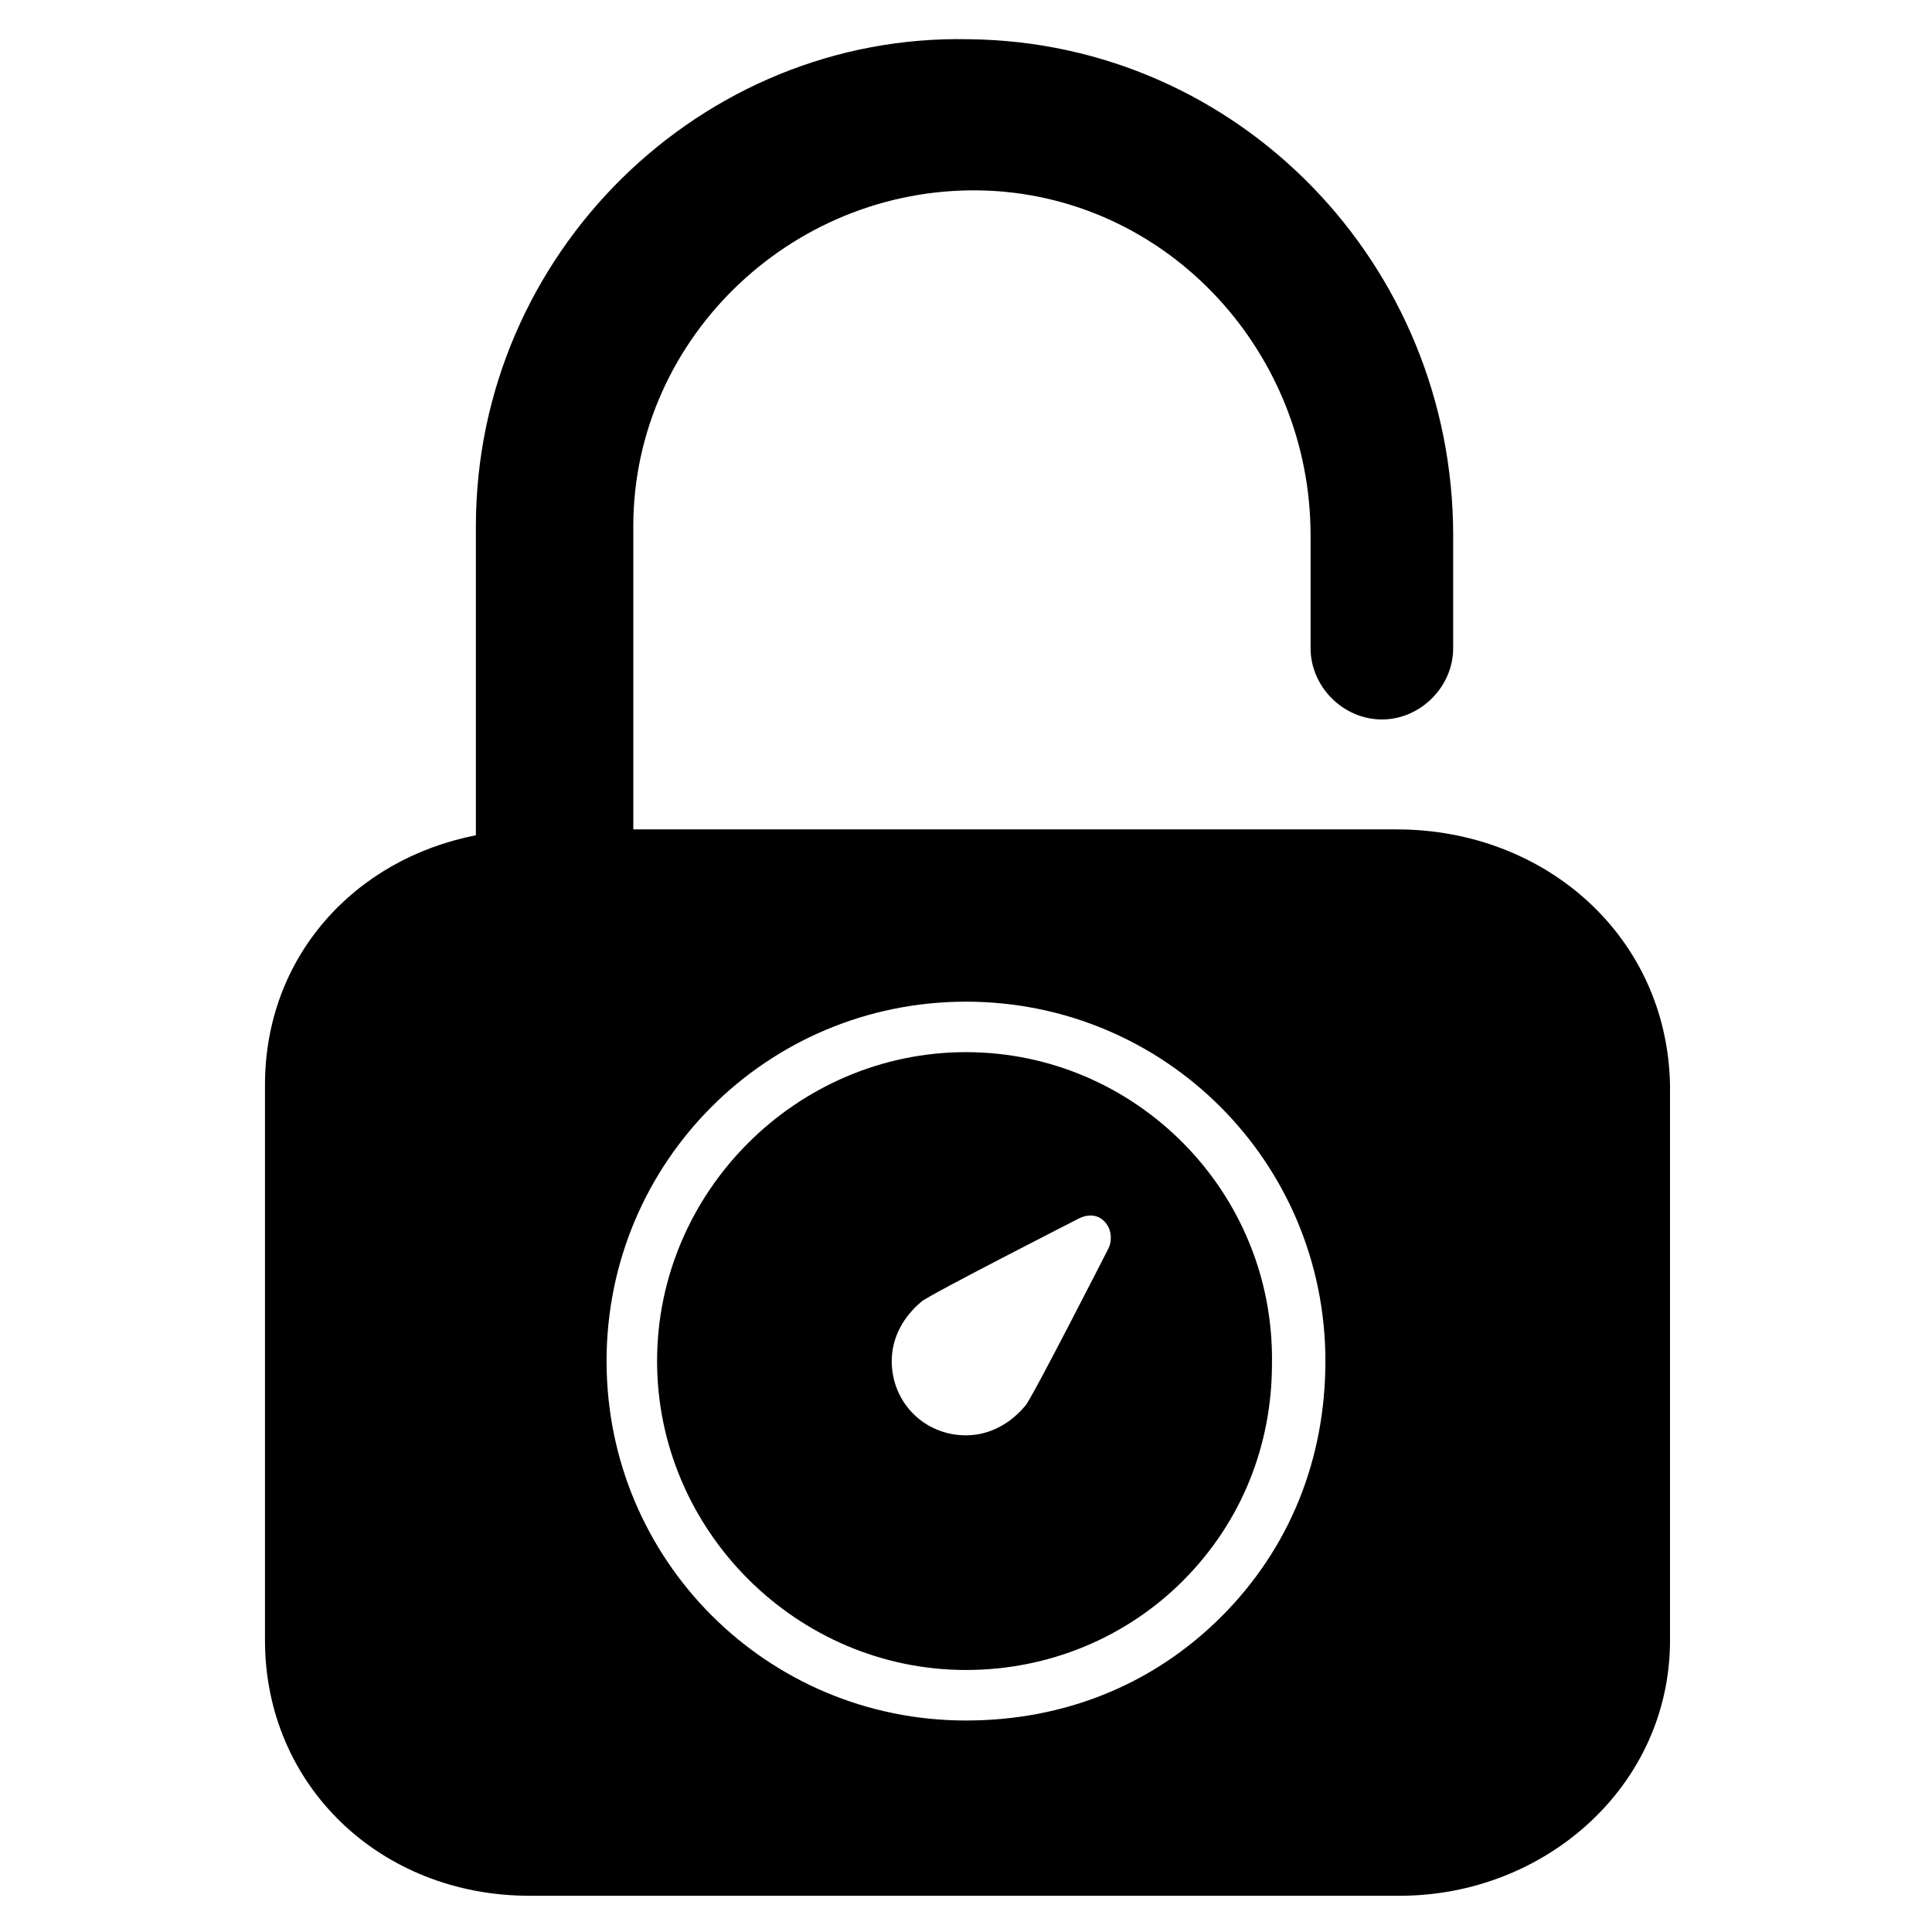
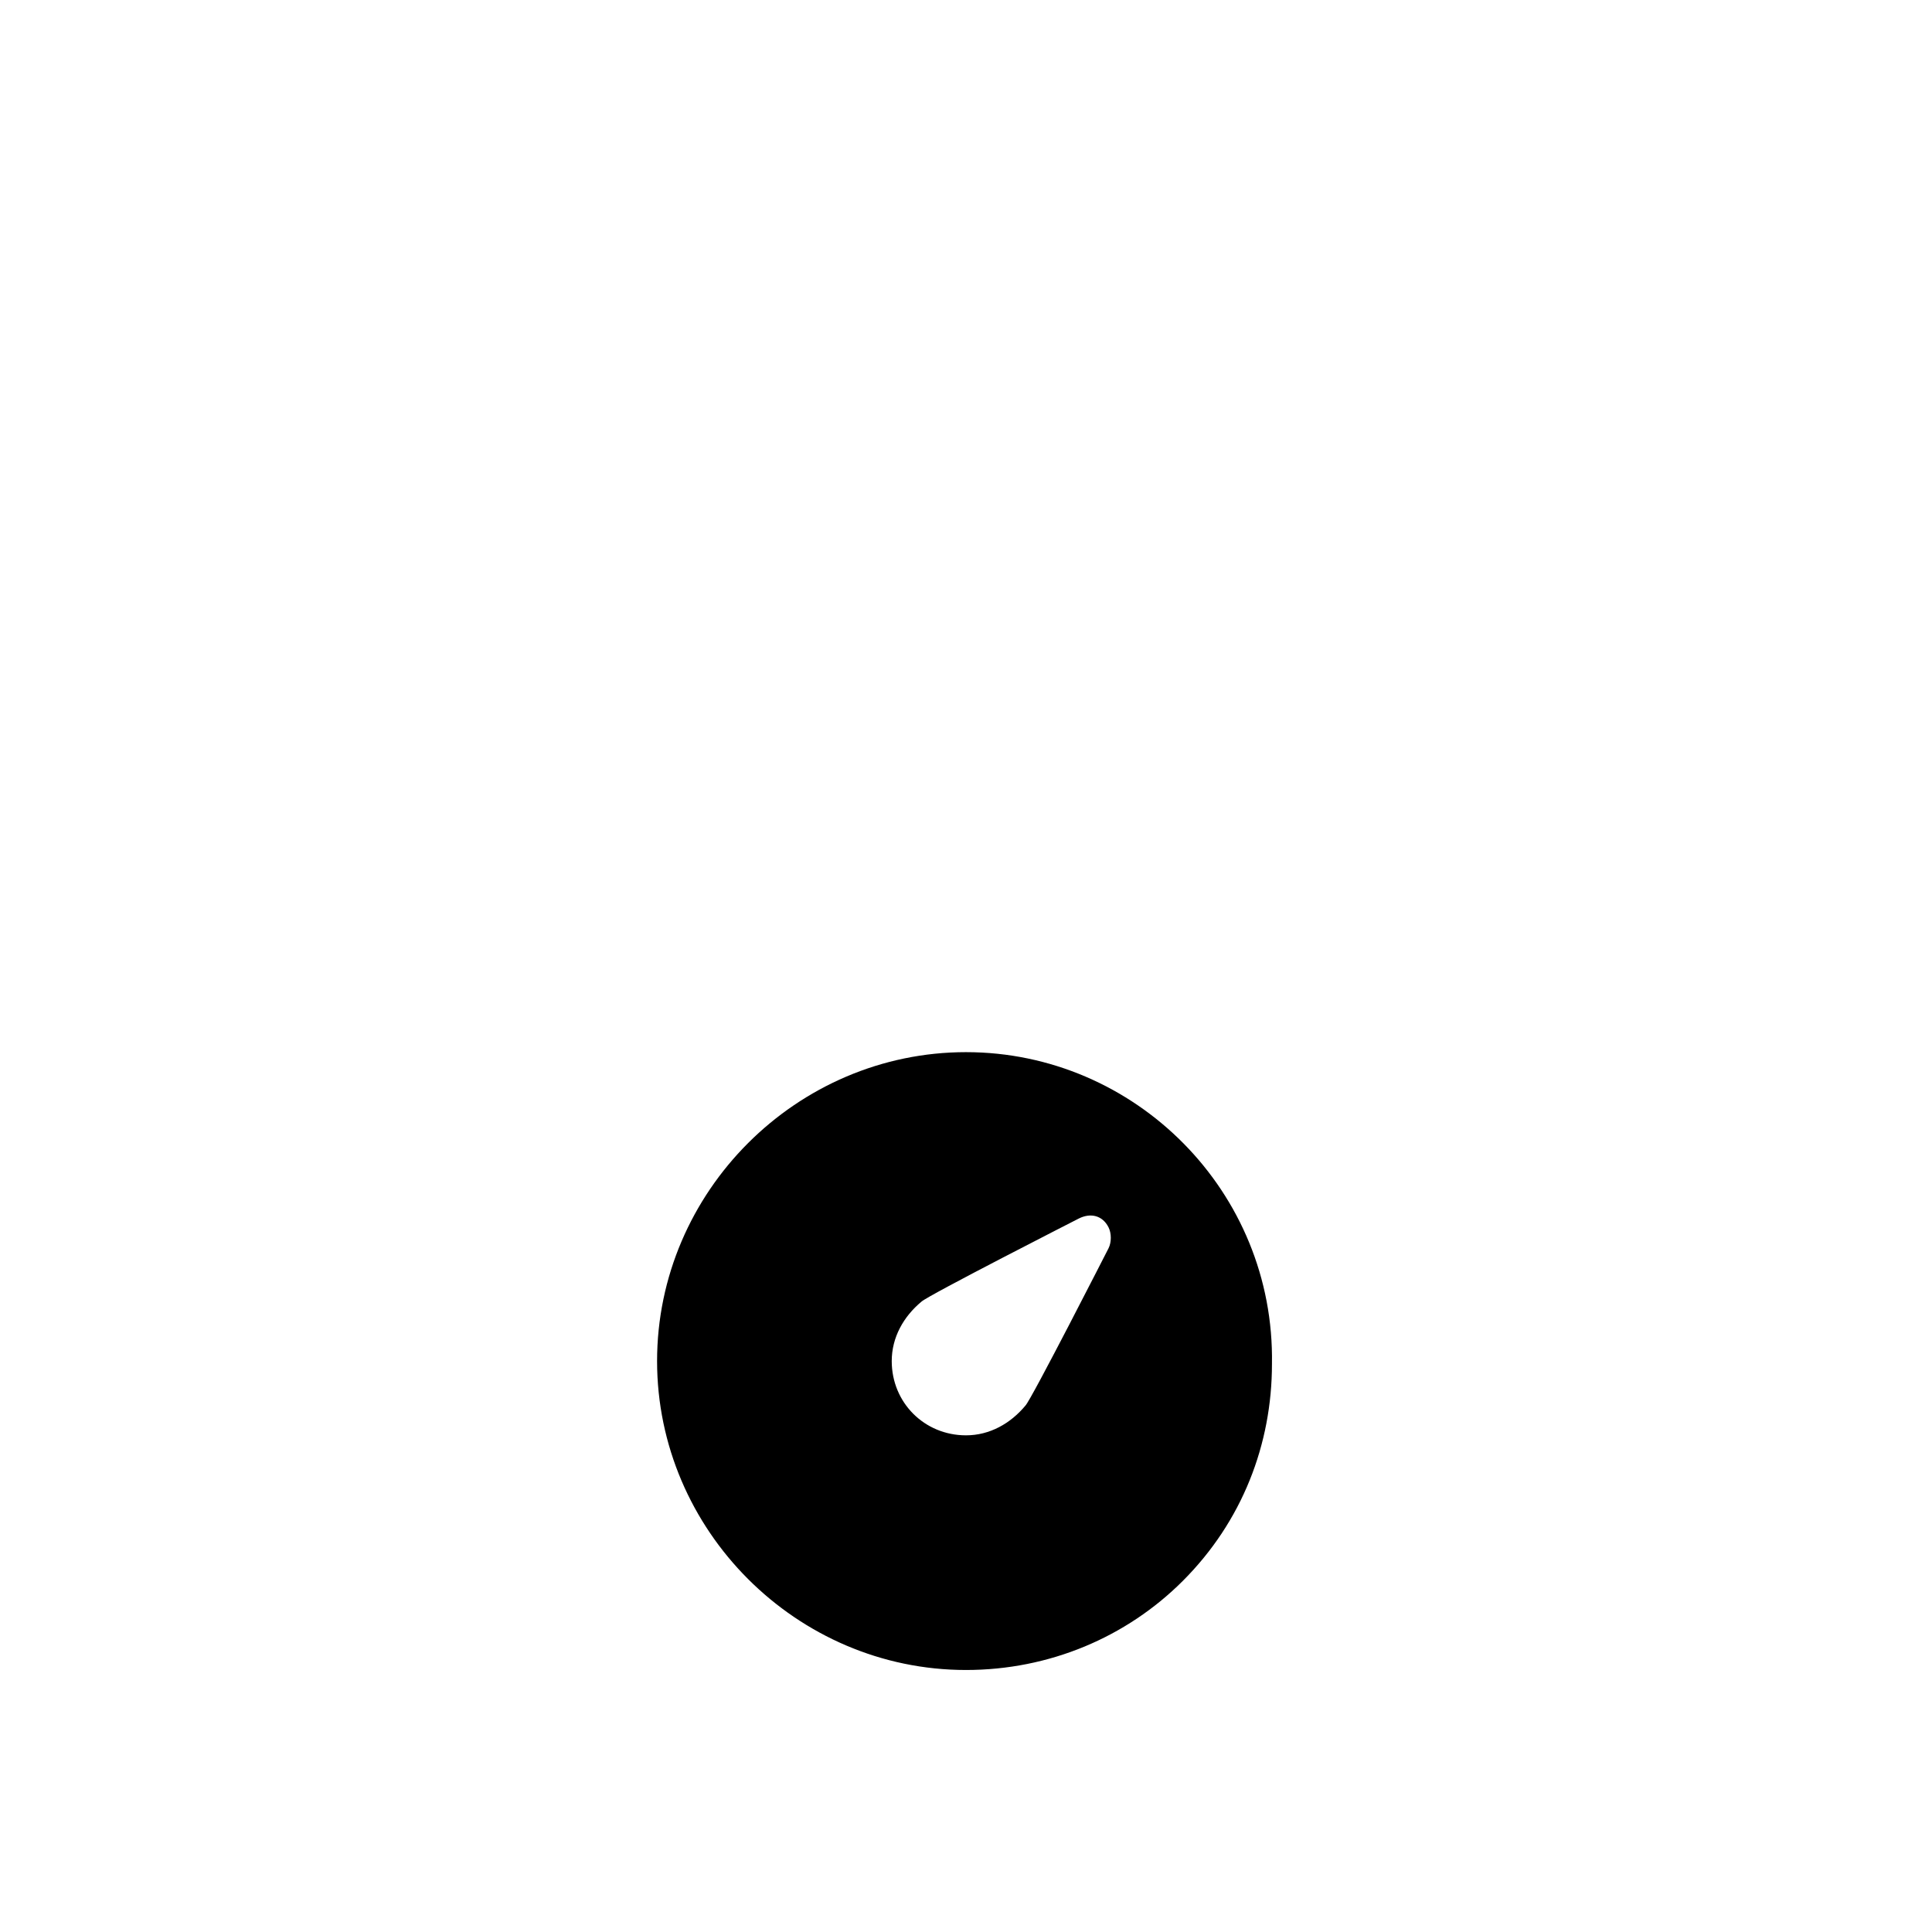
<svg xmlns="http://www.w3.org/2000/svg" fill="#000000" width="800px" height="800px" version="1.1" viewBox="144 144 512 512">
  <g>
-     <path d="m514.14 363.79h-202.31v-80.297c0-50.383 43.297-91.316 94.465-88.953 48.02 2.363 85.02 43.297 85.02 91.316v29.914c0 10.234 8.66 18.895 18.895 18.895 10.234 0 18.895-8.66 18.895-18.895v-29.914c0-71.637-56.68-130.68-128.31-131.46-70.855-1.578-130.68 56.676-130.68 129.1v81.867c-32.273 6.297-55.891 32.273-55.891 66.125v147.21c0 38.574 30.699 67.699 70.062 67.699h230.65c38.574 0 71.637-29.125 71.637-67.699v-147.2c-0.789-39.363-33.062-67.699-72.422-67.699zm-46.445 208.61c-18.105 18.105-41.723 27.551-67.699 27.551-52.742 0-95.25-42.508-95.25-95.25 0-52.742 42.508-95.25 95.25-95.25s95.25 42.508 95.25 95.25c0 25.98-9.445 49.594-27.551 67.699z" />
    <path d="m400 422.83c-44.871 0-81.867 37-81.867 81.867 0 44.871 37 81.867 81.867 81.867 22.043 0 42.508-8.66 57.465-23.617 15.742-15.742 23.617-36.211 23.617-57.465 0.785-45.656-36.215-82.652-81.082-82.652zm37.785 51.953s-20.469 40.148-22.043 41.723c-3.938 4.723-9.445 7.871-15.742 7.871-11.02 0-19.68-8.66-19.68-19.68 0-6.297 3.148-11.809 7.871-15.742 1.574-1.574 41.723-22.043 41.723-22.043 3.148-1.574 6.297-0.789 7.871 2.363 0.785 1.574 0.785 3.934 0 5.508z" />
  </g>
</svg>